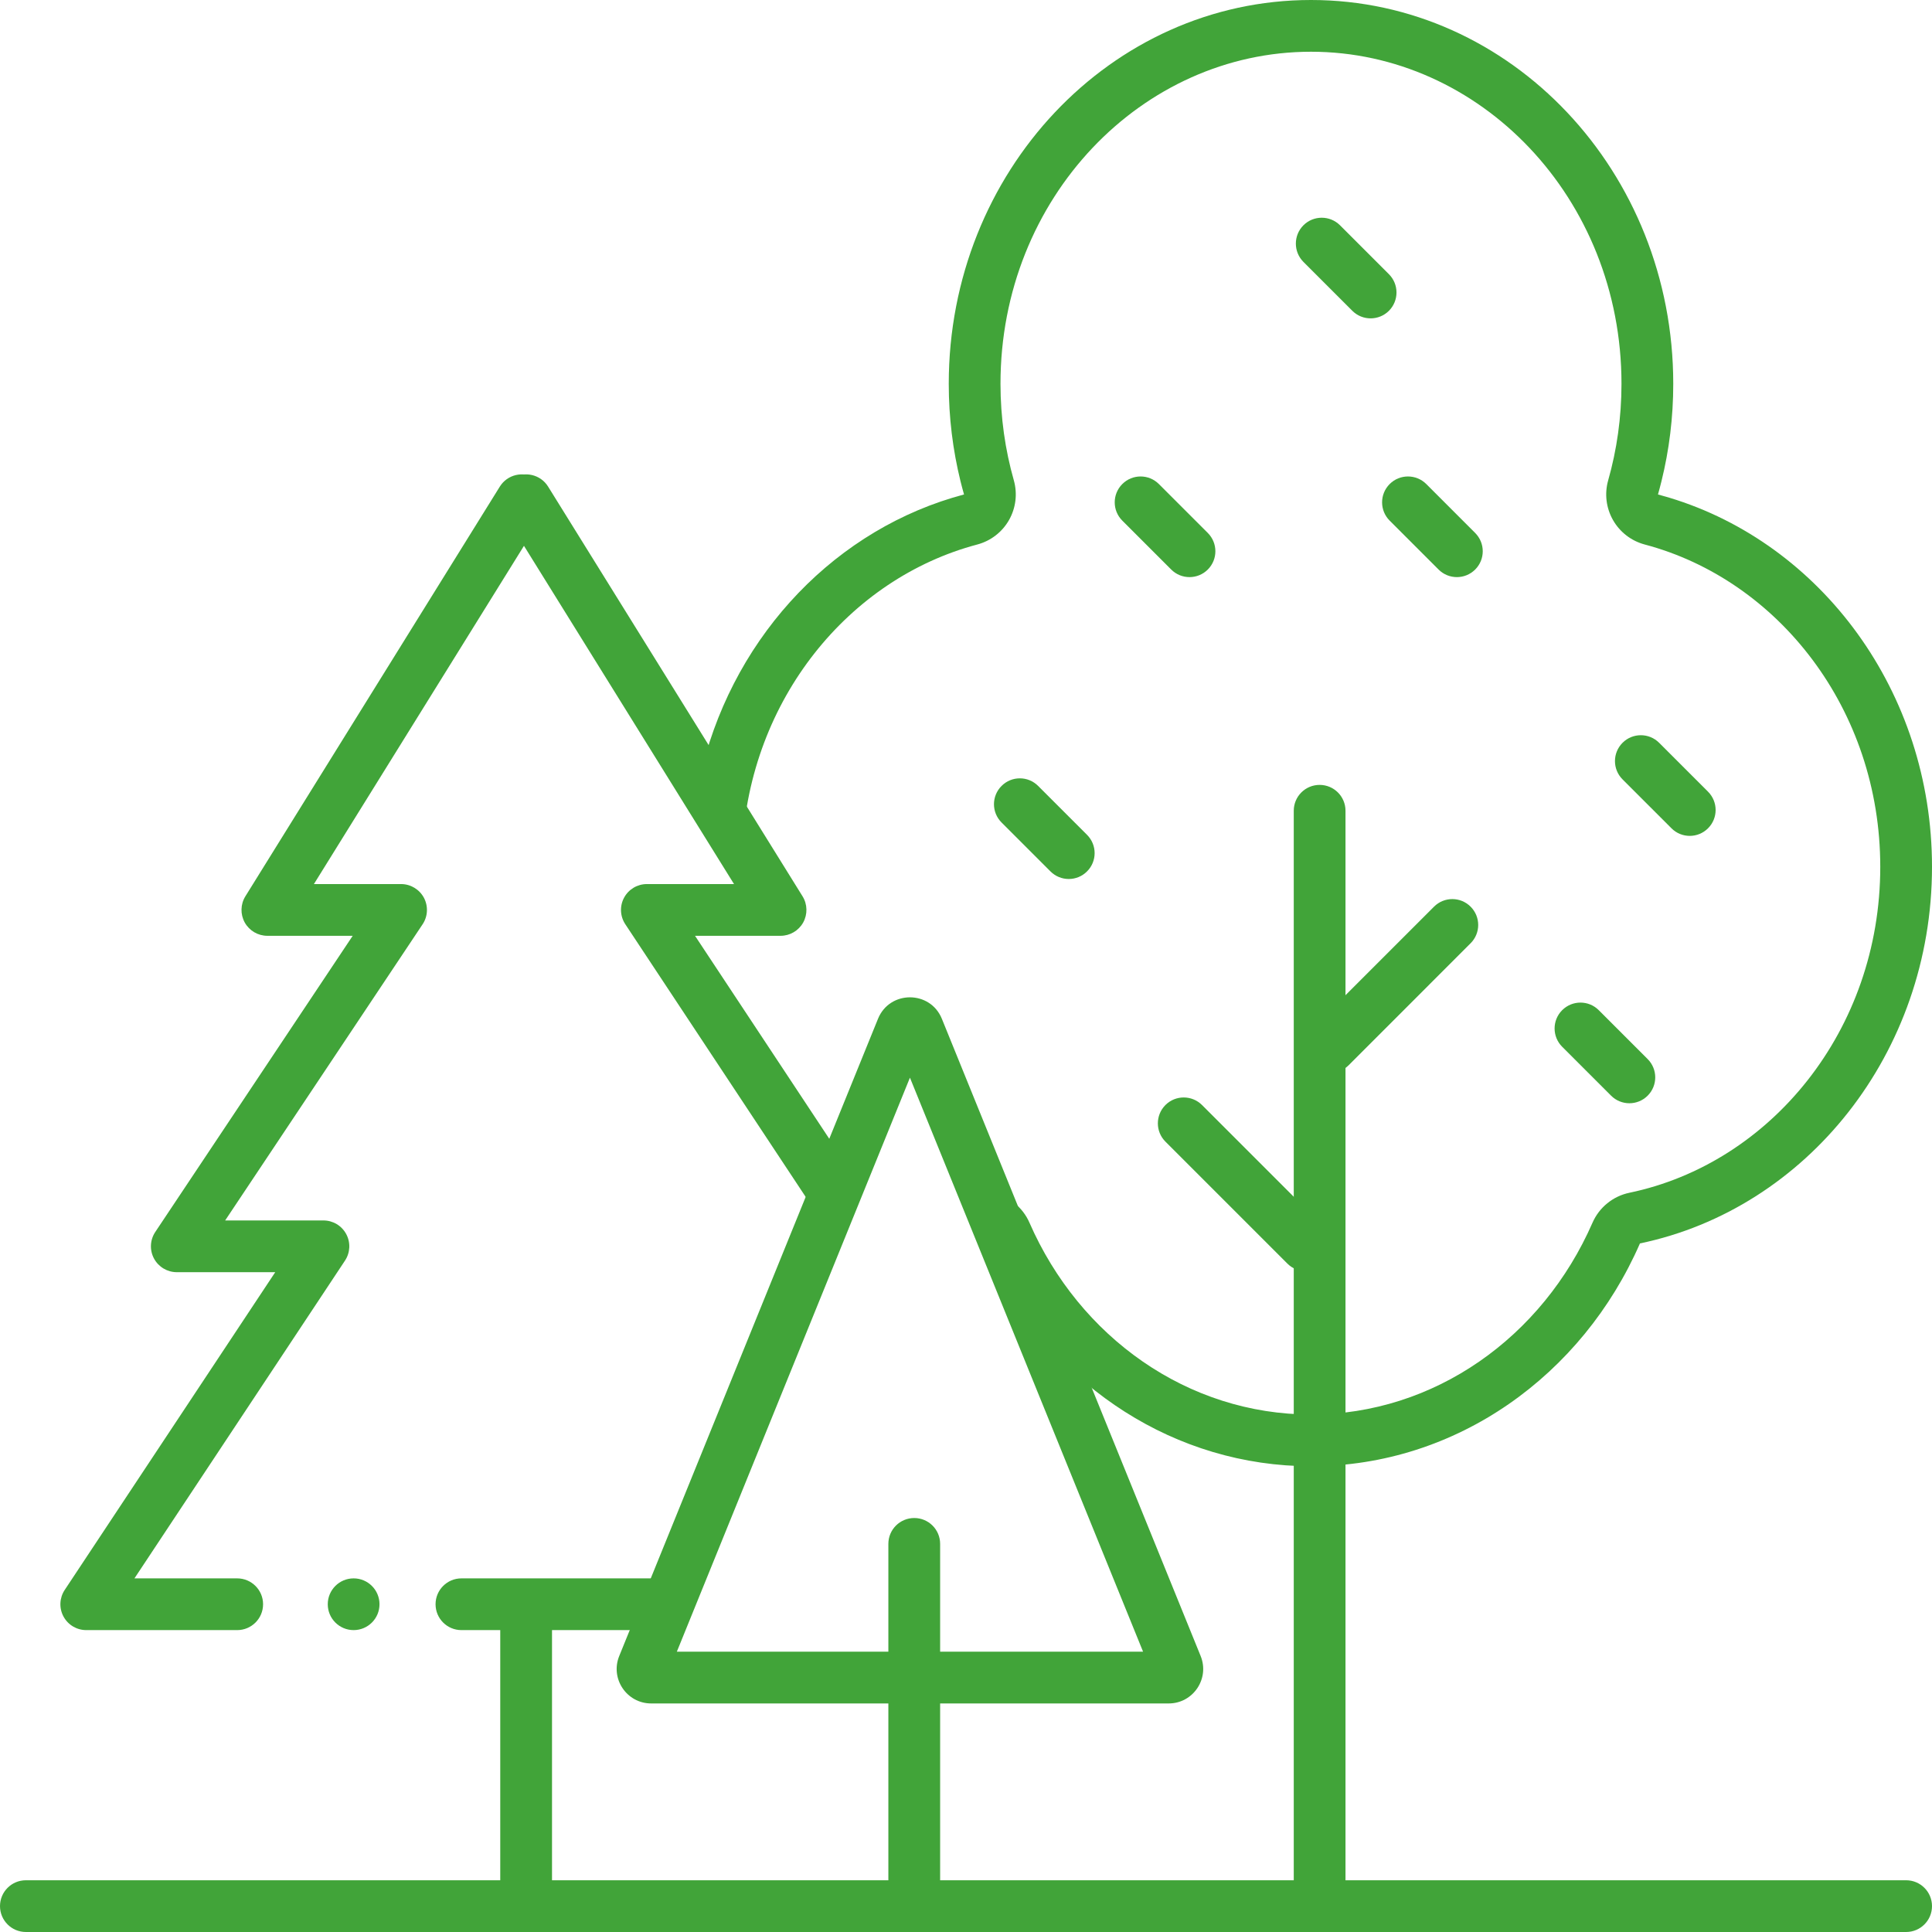
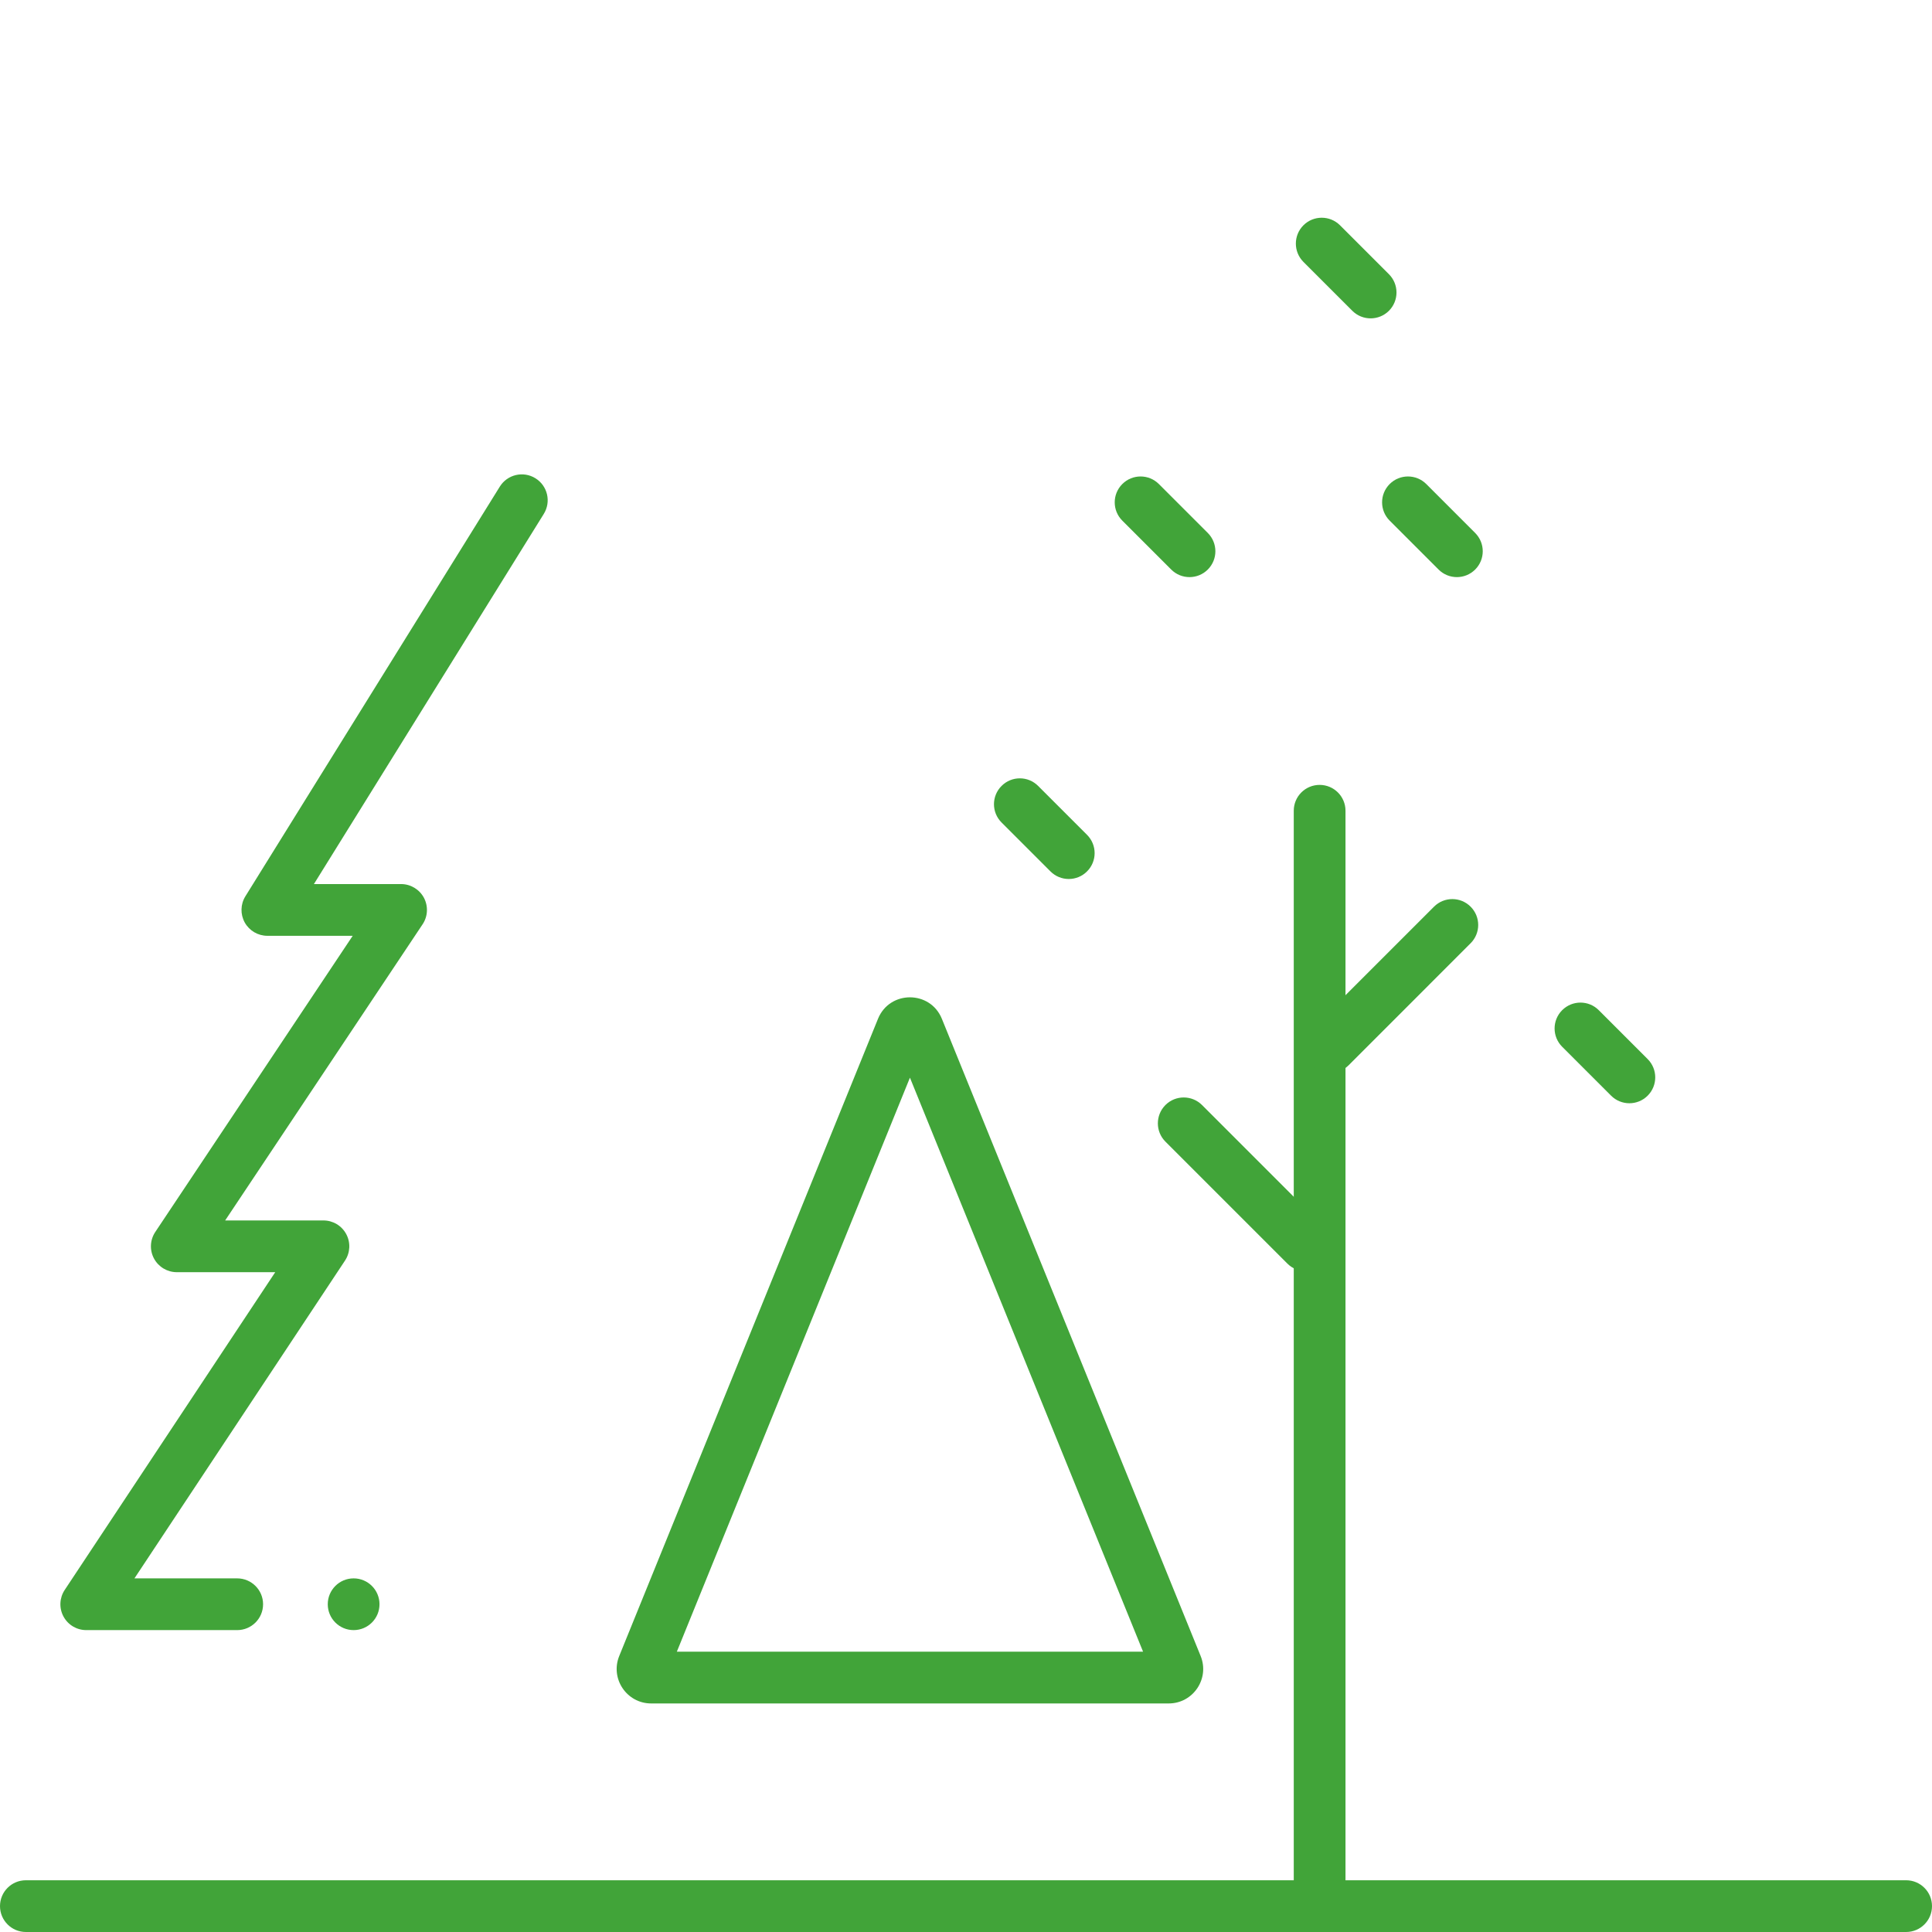
<svg xmlns="http://www.w3.org/2000/svg" width="54" height="54" viewBox="0 0 54 54" fill="none">
  <path d="M0 53.277C0 52.877 0.324 52.554 0.723 52.554H53.277C53.676 52.554 54 52.877 54 53.277C54 53.676 53.676 54 53.277 54H0.723C0.324 54 0 53.676 0 53.277Z" fill="#41A439" />
  <path d="M10.607 44.839C10.607 45.239 10.283 45.562 9.884 45.562C9.485 45.562 9.161 45.239 9.161 44.839C9.161 44.44 9.485 44.116 9.884 44.116C10.283 44.116 10.607 44.44 10.607 44.839Z" fill="#41A439" />
  <path fill-rule="evenodd" clip-rule="evenodd" d="M25.433 30.121L18.918 46.165H31.949L25.433 30.121ZM26.326 28.477C26.001 27.675 24.865 27.675 24.54 28.477L17.308 46.285C17.05 46.919 17.517 47.612 18.201 47.612H32.665C33.349 47.612 33.816 46.919 33.558 46.285L26.326 28.477Z" fill="#41A439" />
  <path fill-rule="evenodd" clip-rule="evenodd" d="M14.966 13.368C15.306 13.579 15.41 14.024 15.199 14.364L8.774 24.71H11.21C11.476 24.71 11.722 24.857 11.848 25.092C11.973 25.327 11.96 25.612 11.812 25.834L6.293 34.112H9.04C9.307 34.112 9.551 34.258 9.677 34.493C9.803 34.727 9.79 35.012 9.643 35.234L3.758 44.116H6.629C7.029 44.116 7.353 44.44 7.353 44.839C7.353 45.239 7.029 45.562 6.629 45.562H2.411C2.144 45.562 1.9 45.416 1.774 45.181C1.648 44.947 1.661 44.662 1.808 44.44L7.693 35.558H4.942C4.675 35.558 4.43 35.411 4.304 35.176C4.178 34.941 4.192 34.656 4.34 34.434L9.858 26.156H7.473C7.211 26.156 6.969 26.014 6.841 25.785C6.714 25.555 6.72 25.274 6.859 25.051L13.97 13.601C14.181 13.261 14.627 13.157 14.966 13.368Z" fill="#41A439" />
-   <path fill-rule="evenodd" clip-rule="evenodd" d="M14.324 13.368C13.984 13.579 13.88 14.024 14.091 14.364L20.516 24.71H18.08C17.814 24.71 17.569 24.856 17.443 25.091C17.317 25.325 17.33 25.61 17.477 25.832L22.66 33.667C22.881 34 23.329 34.091 23.662 33.871C23.995 33.651 24.087 33.202 23.866 32.869L19.426 26.156H21.817C22.079 26.156 22.321 26.014 22.449 25.785C22.576 25.555 22.57 25.274 22.431 25.051L15.32 13.601C15.109 13.261 14.663 13.157 14.324 13.368ZM19.165 44.839C19.165 44.44 18.841 44.116 18.442 44.116H12.897C12.498 44.116 12.174 44.44 12.174 44.839C12.174 45.239 12.498 45.562 12.897 45.562H18.442C18.841 45.562 19.165 45.239 19.165 44.839Z" fill="#41A439" />
-   <path fill-rule="evenodd" clip-rule="evenodd" d="M44.949 13.426C44.843 13.799 44.892 14.199 45.084 14.536C45.276 14.873 45.595 15.119 45.97 15.219C49.702 16.208 52.554 19.825 52.554 24.228C52.554 28.8 49.483 32.518 45.542 33.338C45.083 33.434 44.699 33.746 44.511 34.175C43.112 37.379 40.087 39.536 36.643 39.536C33.199 39.536 30.174 37.379 28.774 34.175C28.587 33.746 28.203 33.434 27.744 33.338C27.564 33.301 27.386 33.257 27.209 33.208L27.964 34.473L27.795 35.473C29.525 38.76 32.839 40.982 36.643 40.982C40.718 40.982 44.231 38.431 45.837 34.754C50.49 33.786 54 29.441 54 24.228C54 19.326 50.897 15.192 46.659 13.911C46.554 13.879 46.448 13.849 46.341 13.82C46.376 13.697 46.408 13.574 46.439 13.449C46.654 12.58 46.768 11.668 46.768 10.728C46.768 4.803 42.235 0 36.643 0C31.051 0 26.518 4.803 26.518 10.728C26.518 11.668 26.632 12.58 26.846 13.449C26.877 13.574 26.91 13.697 26.945 13.82C26.838 13.849 26.732 13.879 26.626 13.911C23.116 14.972 20.384 17.991 19.55 21.783L20.745 23.708C20.96 19.542 23.731 16.169 27.316 15.219C27.691 15.119 28.01 14.873 28.202 14.536C28.394 14.199 28.442 13.799 28.337 13.426C28.095 12.574 27.964 11.668 27.964 10.728C27.964 5.522 31.927 1.446 36.643 1.446C41.358 1.446 45.321 5.522 45.321 10.728C45.321 11.668 45.191 12.574 44.949 13.426Z" fill="#41A439" />
-   <path d="M13.982 45.321C13.982 44.922 14.306 44.598 14.705 44.598C15.105 44.598 15.429 44.922 15.429 45.321V52.795C15.429 53.194 15.105 53.518 14.705 53.518C14.306 53.518 13.982 53.194 13.982 52.795V45.321Z" fill="#41A439" />
-   <path d="M24.83 43.152C24.83 42.752 25.154 42.429 25.554 42.429C25.953 42.429 26.277 42.752 26.277 43.152V52.795C26.277 53.194 25.953 53.518 25.554 53.518C25.154 53.518 24.83 53.194 24.83 52.795V43.152Z" fill="#41A439" />
  <path d="M36.161 22.661C36.161 22.261 36.484 21.938 36.884 21.938C37.283 21.938 37.607 22.261 37.607 22.661V52.795C37.607 53.194 37.283 53.518 36.884 53.518C36.484 53.518 36.161 53.194 36.161 52.795V22.661Z" fill="#41A439" />
  <path d="M32.574 31.909C32.292 31.627 32.292 31.169 32.574 30.886C32.856 30.604 33.314 30.604 33.597 30.886L37.006 34.295C37.288 34.578 37.288 35.036 37.006 35.318C36.724 35.601 36.266 35.601 35.983 35.318L32.574 31.909Z" fill="#41A439" />
  <path d="M27.994 22.989C27.711 22.707 27.711 22.249 27.994 21.967C28.276 21.684 28.734 21.684 29.016 21.967L30.383 23.334C30.666 23.616 30.666 24.074 30.383 24.356C30.101 24.639 29.643 24.639 29.361 24.356L27.994 22.989Z" fill="#41A439" />
-   <path d="M45.351 21.784C45.068 21.502 45.068 21.044 45.351 20.761C45.633 20.479 46.091 20.479 46.373 20.761L47.74 22.128C48.023 22.411 48.023 22.869 47.74 23.151C47.458 23.434 47 23.434 46.718 23.151L45.351 21.784Z" fill="#41A439" />
  <path d="M43.663 29.257C43.381 28.975 43.381 28.517 43.663 28.235C43.946 27.952 44.404 27.952 44.686 28.235L46.053 29.602C46.335 29.884 46.335 30.342 46.053 30.624C45.771 30.907 45.313 30.907 45.03 30.624L43.663 29.257Z" fill="#41A439" />
  <path d="M38.842 14.552C38.559 14.27 38.559 13.812 38.842 13.529C39.124 13.247 39.582 13.247 39.865 13.529L41.231 14.896C41.514 15.179 41.514 15.637 41.231 15.919C40.949 16.201 40.491 16.201 40.209 15.919L38.842 14.552Z" fill="#41A439" />
  <path d="M31.369 14.552C31.086 14.27 31.086 13.812 31.369 13.529C31.651 13.247 32.109 13.247 32.391 13.529L33.758 14.896C34.041 15.179 34.041 15.637 33.758 15.919C33.476 16.201 33.018 16.201 32.736 15.919L31.369 14.552Z" fill="#41A439" />
  <path d="M36.431 7.32C36.149 7.037 36.149 6.58 36.431 6.297C36.714 6.015 37.171 6.015 37.454 6.297L38.821 7.664C39.103 7.947 39.103 8.404 38.821 8.687C38.538 8.969 38.08 8.969 37.798 8.687L36.431 7.32Z" fill="#41A439" />
  <path d="M40.081 25.342C40.364 25.059 40.822 25.059 41.104 25.342C41.387 25.624 41.387 26.082 41.104 26.364L37.695 29.774C37.412 30.056 36.955 30.056 36.672 29.774C36.39 29.491 36.39 29.033 36.672 28.751L40.081 25.342Z" fill="#41A439" />
</svg>